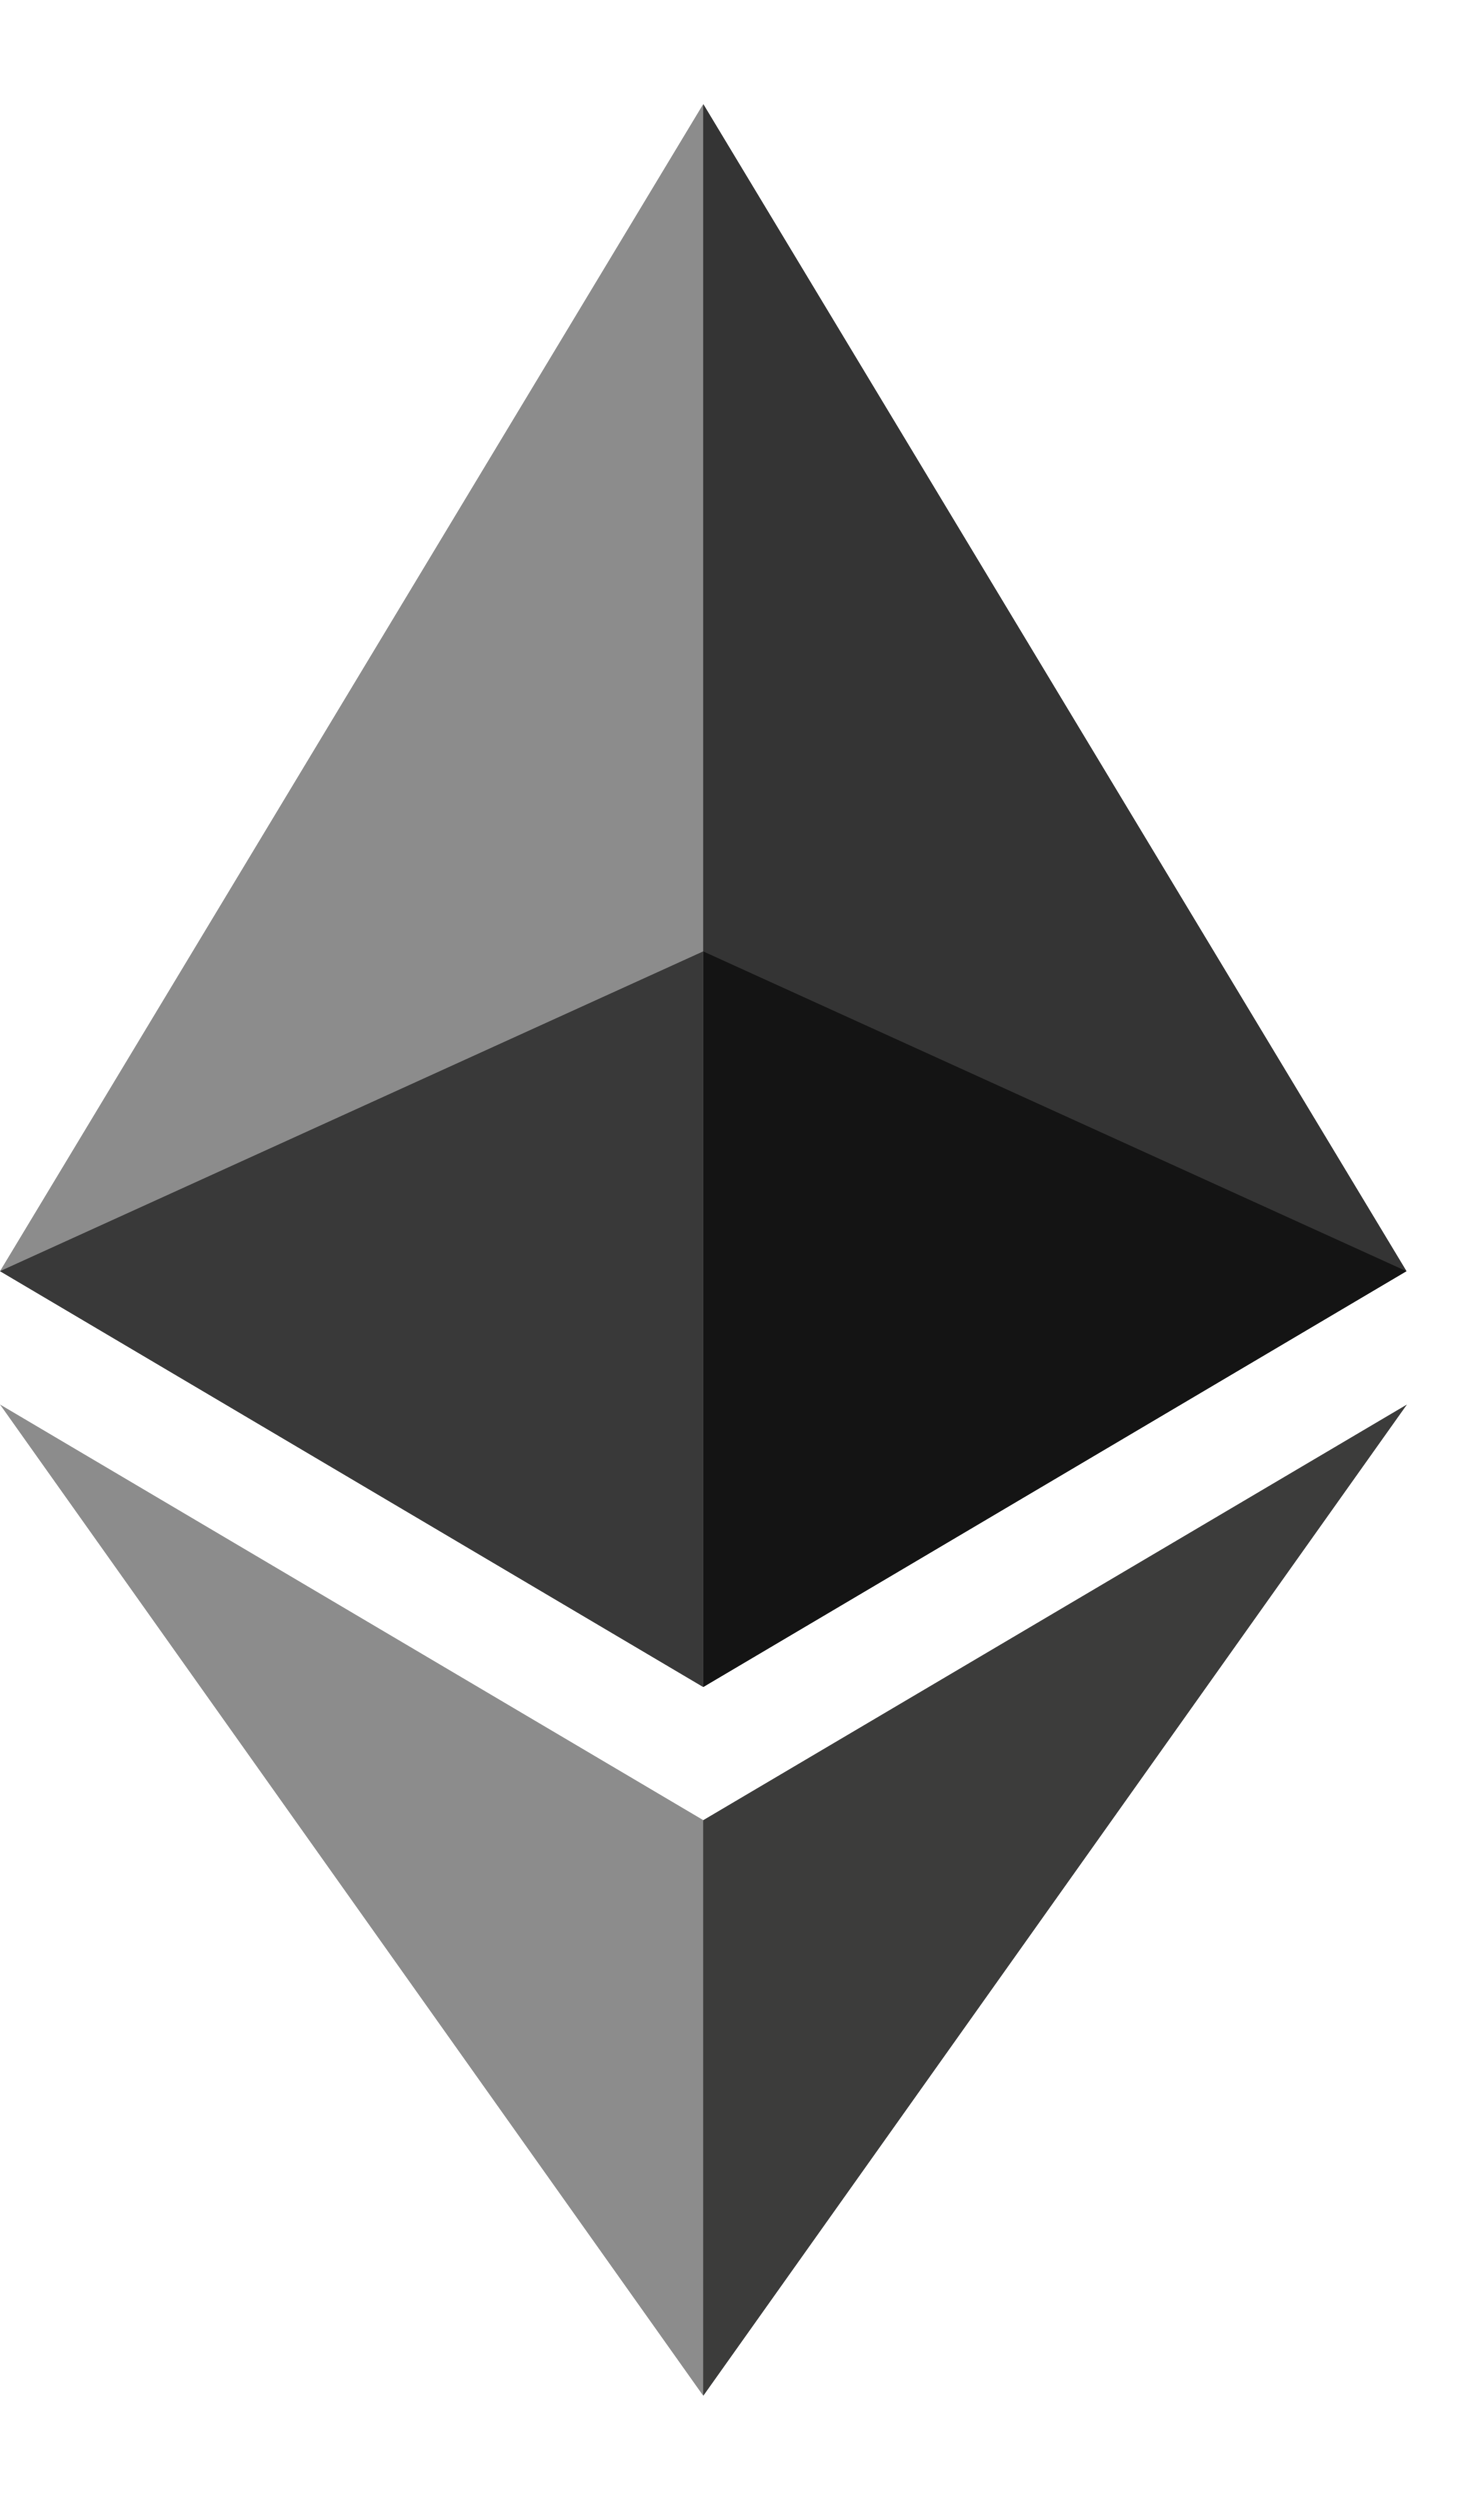
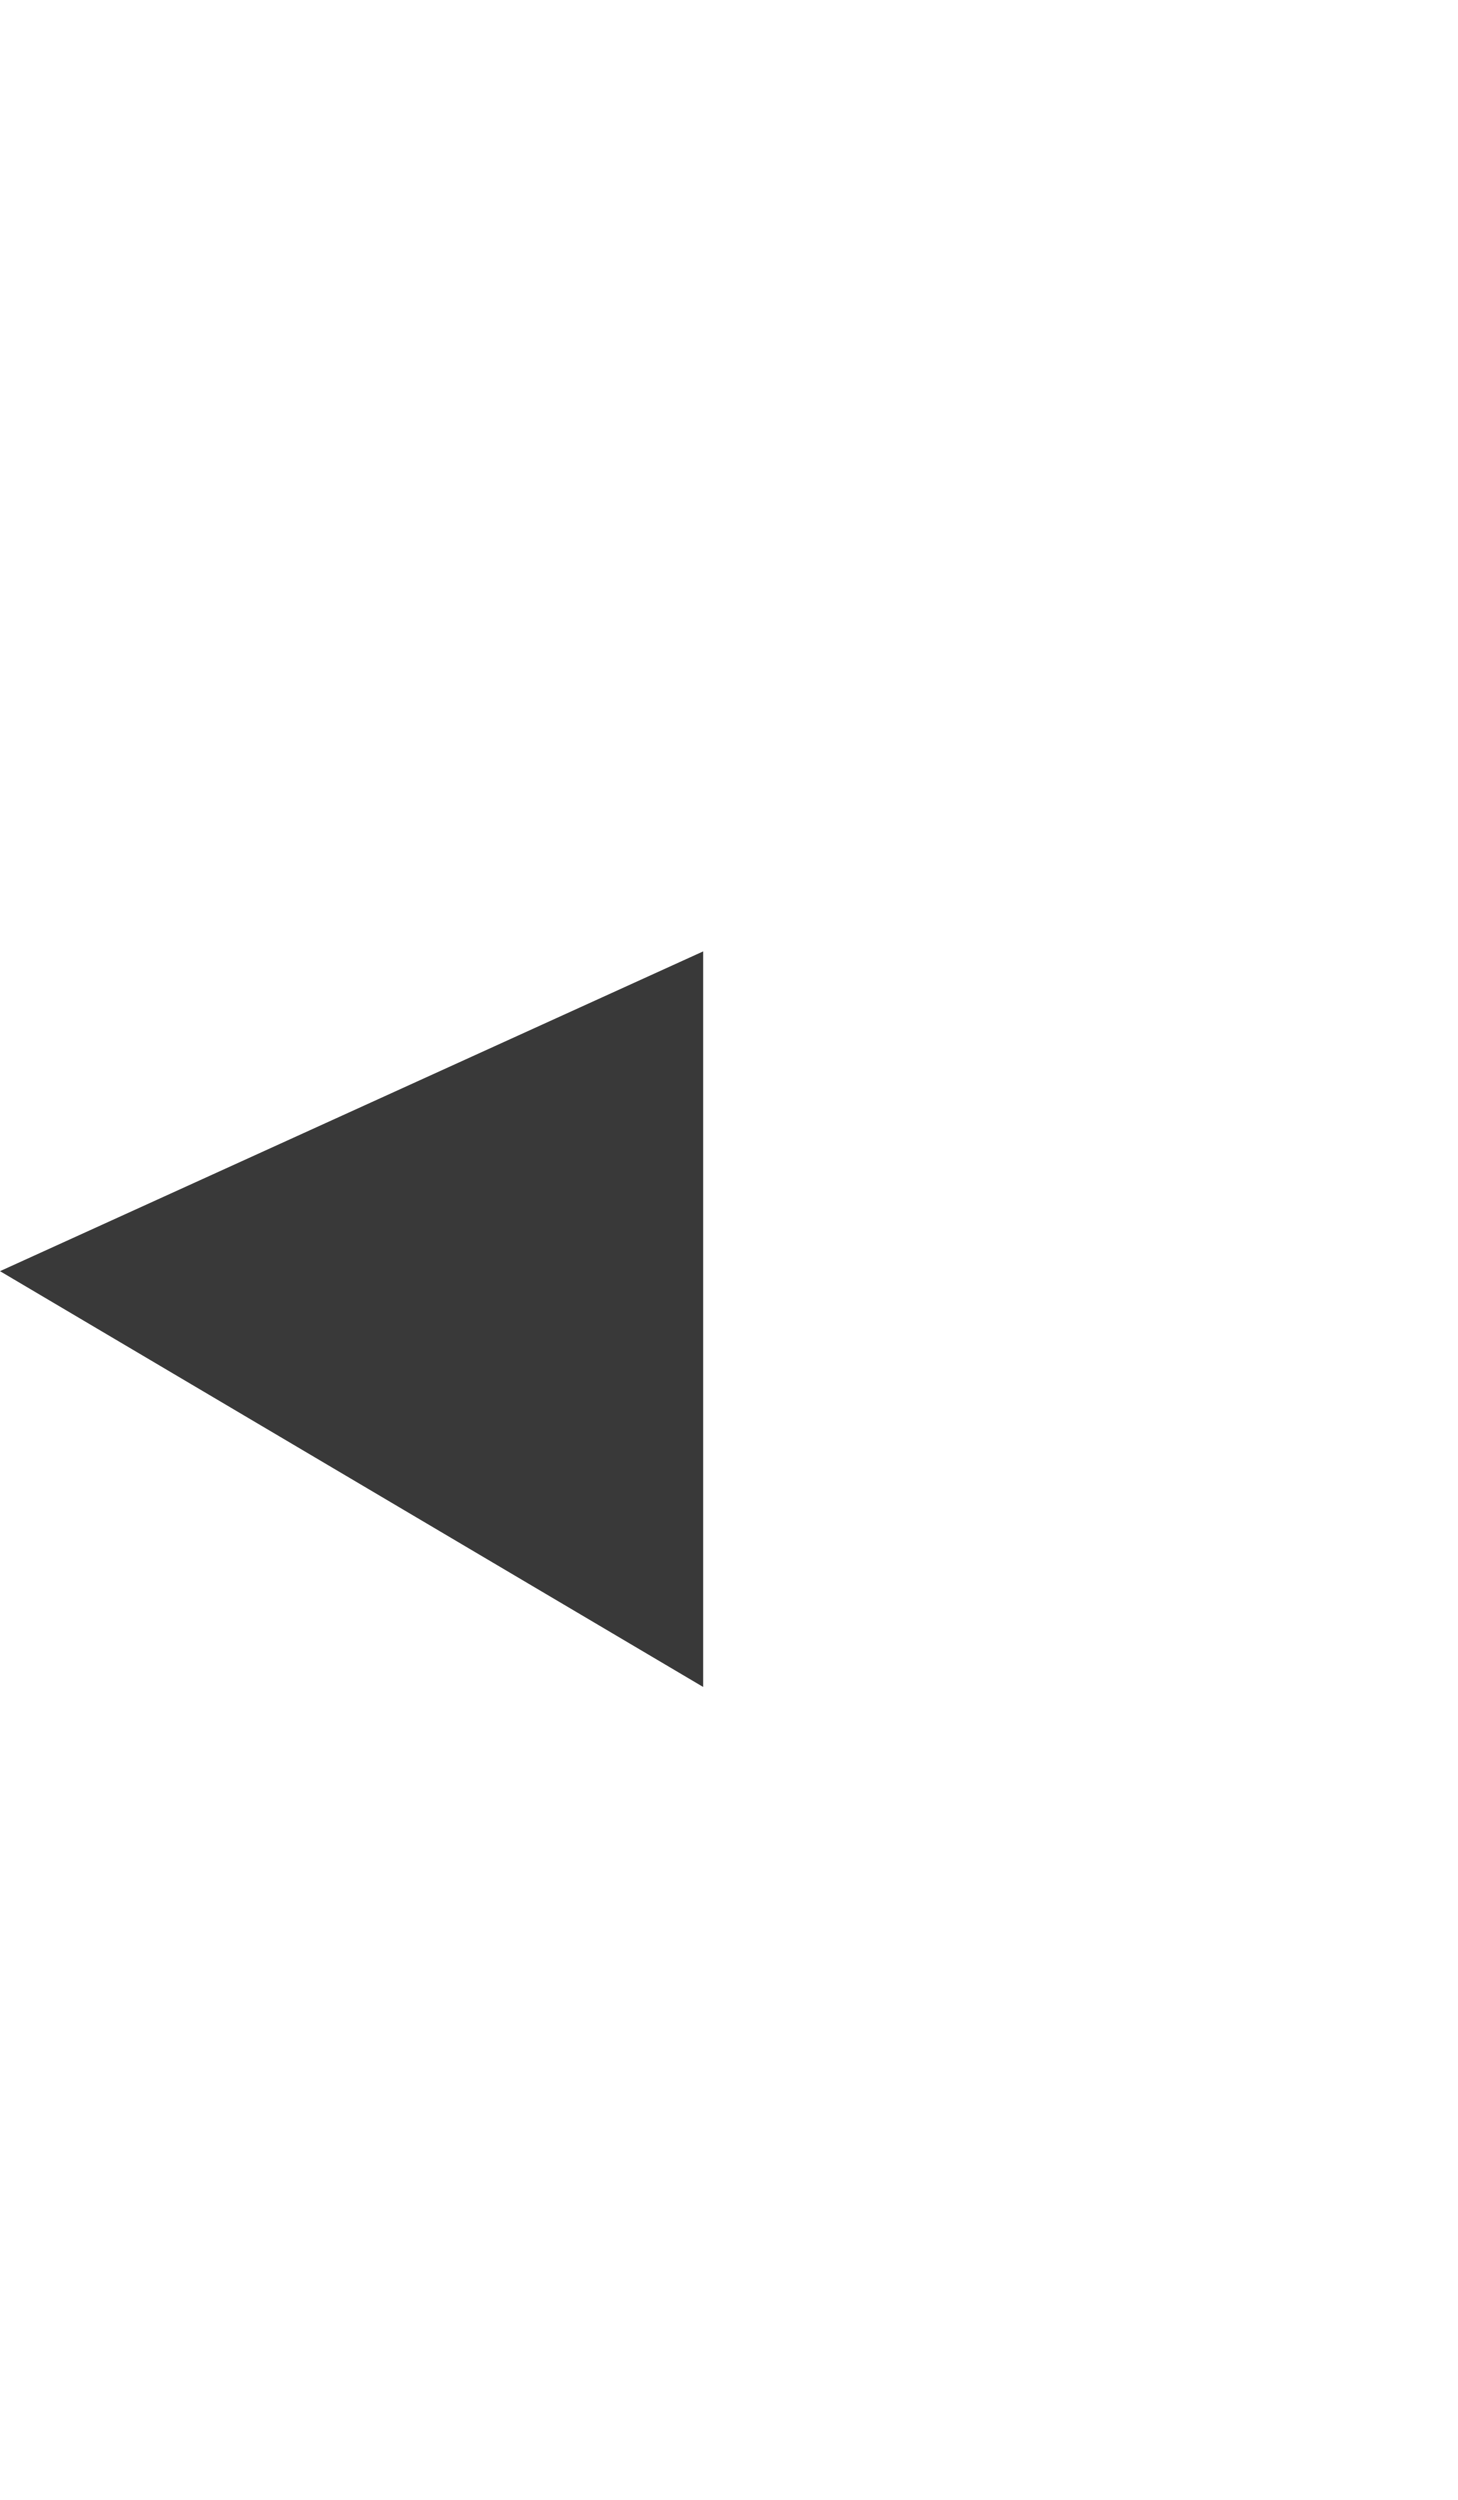
<svg xmlns="http://www.w3.org/2000/svg" width="7" height="12" viewBox="0 0 7 12" fill="none">
-   <path d="M3.377 0.5L3.303 0.751V8.024L3.377 8.098L6.753 6.102L3.377 0.5Z" fill="#343434" />
-   <path d="M3.376 0.5L0 6.102L3.376 8.098V4.567V0.5Z" fill="#8C8C8C" />
-   <path d="M3.377 8.737L3.335 8.788V11.379L3.377 11.5L6.755 6.742L3.377 8.737Z" fill="#3C3C3B" />
-   <path d="M3.376 11.5V8.737L0 6.742L3.376 11.5Z" fill="#8C8C8C" />
-   <path d="M3.376 8.098L6.752 6.102L3.376 4.567V8.098Z" fill="#141414" />
  <path d="M0 6.102L3.376 8.098V4.567L0 6.102Z" fill="#393939" />
</svg>